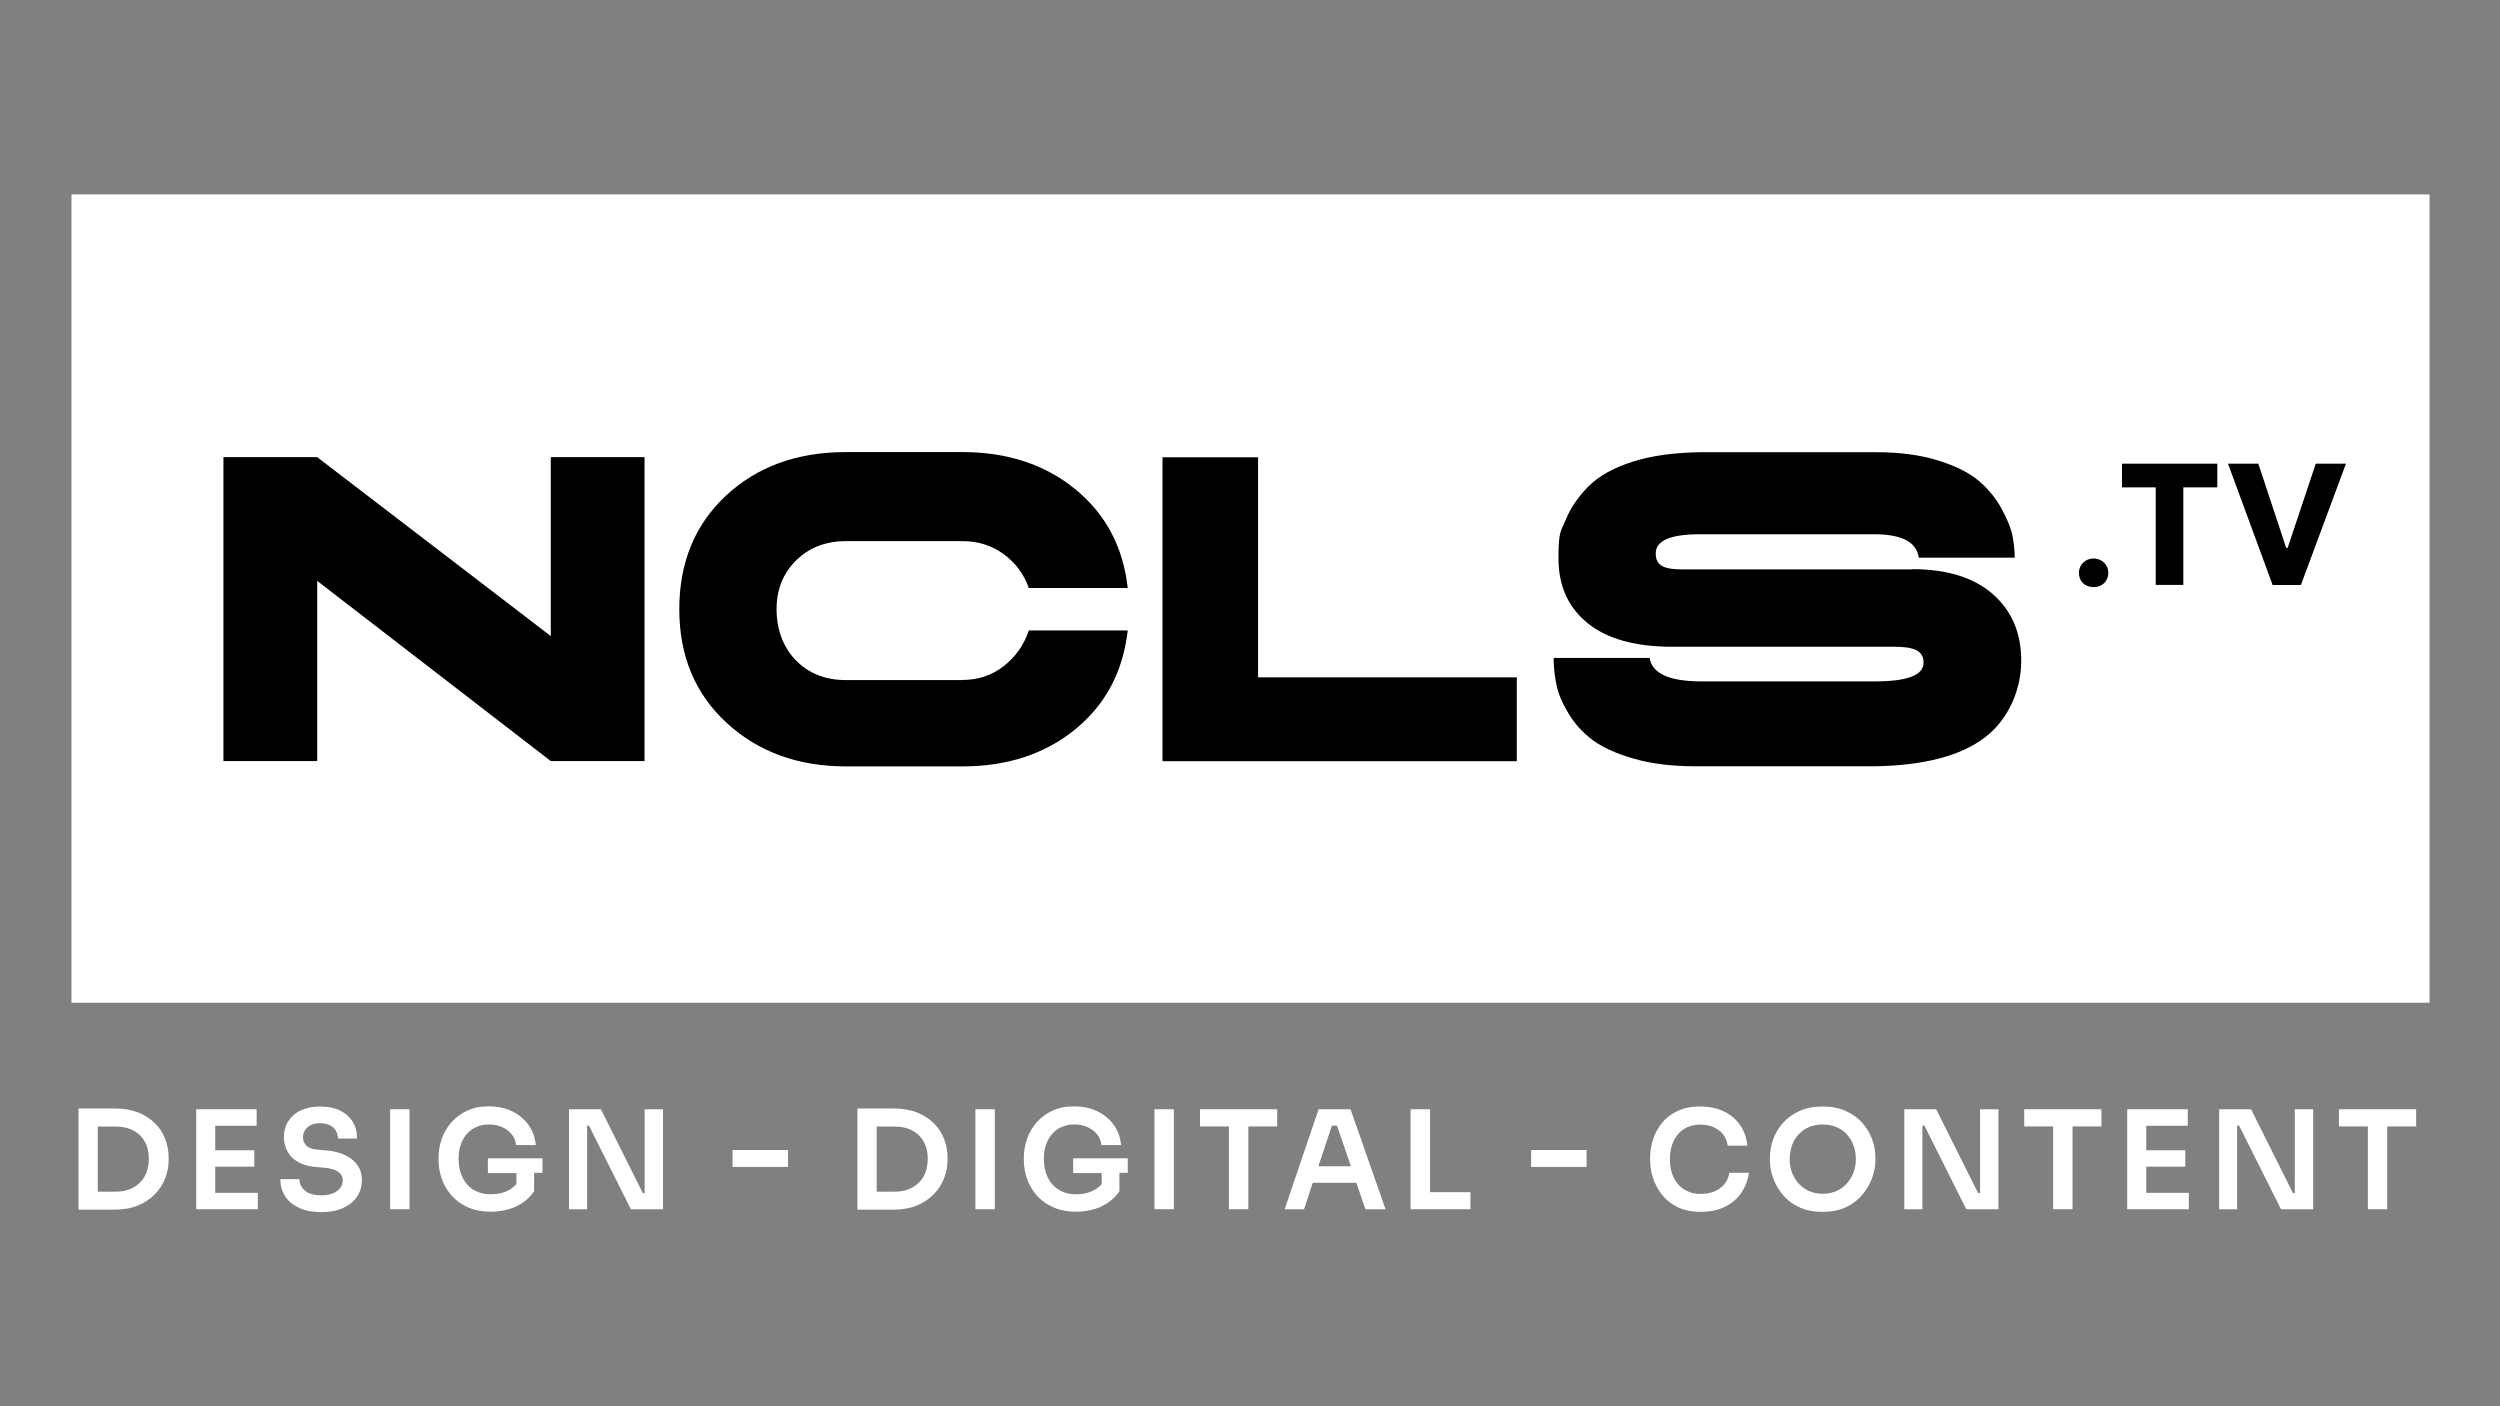
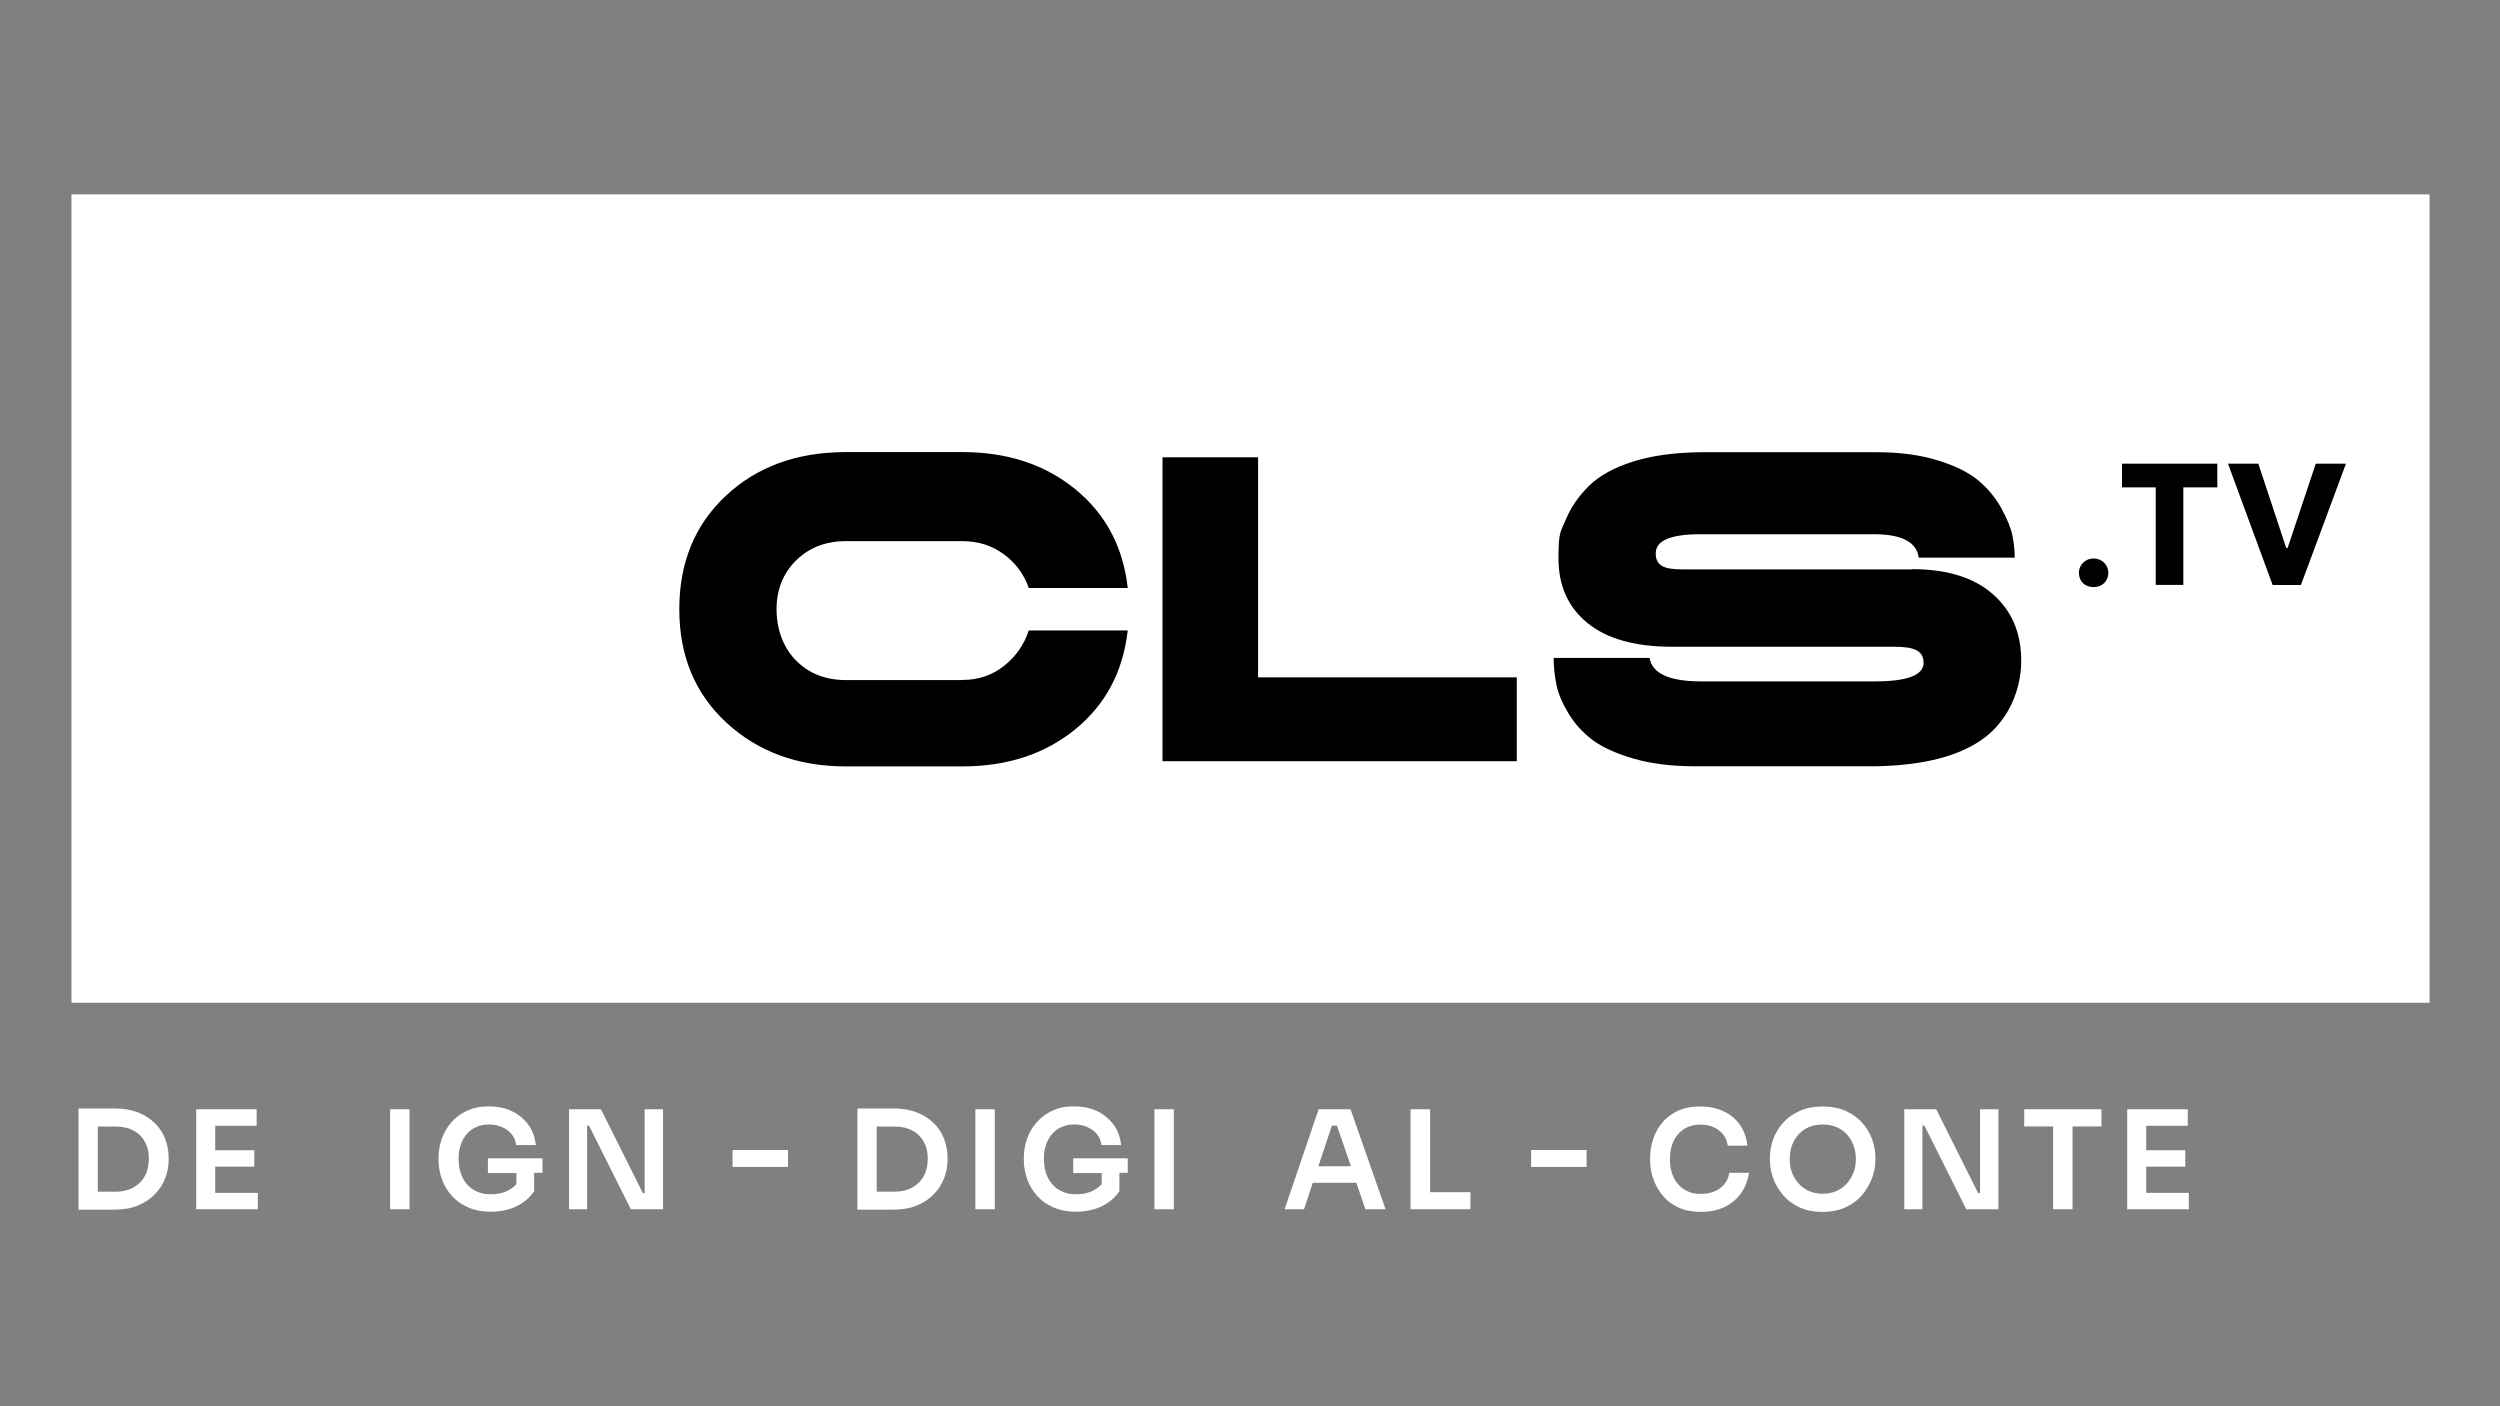
<svg xmlns="http://www.w3.org/2000/svg" id="Calque_1" version="1.1" viewBox="0 0 1920 1080">
  <rect x="0" y="0" width="1920" height="1080" fill="#808080" stroke="none" />
  <defs>
    <style>
      .st0 {
        fill: #fff;
      }
    </style>
  </defs>
  <g>
    <rect class="st0" x="54.9" y="149.3" width="1811" height="620.8" />
    <path class="st0" d="M119.1,862.8c-3.5-3.5-7.8-6.3-12.9-8.4-5.2-2-11.2-3.1-18.1-3.1h-27.8v77.7h27.8c6.9,0,13-1.1,18.1-3.3,5.2-2.2,9.5-5.1,12.9-8.7,3.5-3.6,6.1-7.7,7.8-12.2,1.7-4.5,2.6-9.1,2.6-13.7v-2.3c0-4.8-.9-9.5-2.6-14-1.7-4.5-4.3-8.6-7.8-12.1ZM112.6,900.3c-1.2,3.1-2.8,5.7-5.1,7.9-2.2,2.2-4.9,4-8,5.2-3.1,1.2-6.6,1.8-10.6,1.8h-13.8v-50h13.8c3.9,0,7.4.6,10.6,1.7,3.1,1.2,5.8,2.8,8,5,2.2,2.2,3.9,4.8,5.1,7.8,1.2,3.1,1.7,6.5,1.7,10.3s-.6,7.1-1.7,10.2Z" />
    <polygon class="st0" points="165.3 896 195.3 896 195.3 883.4 165.3 883.4 165.3 864.6 197.1 864.6 197.1 851.9 165.3 851.9 163.2 851.9 150.7 851.9 150.7 928.7 163.2 928.7 165.3 928.7 198 928.7 198 916.1 165.3 916.1 165.3 896" />
-     <path class="st0" d="M264.7,887c-4.1-1.9-8.9-3.1-14.5-3.5l-6.6-.6c-3.8-.3-6.6-1.3-8.3-3.1-1.8-1.8-2.6-3.9-2.6-6.3s.5-3.8,1.5-5.4c1-1.6,2.4-3,4.4-4,1.9-1,4.4-1.5,7.3-1.5s5.6.6,7.7,1.7c2,1.1,3.5,2.6,4.5,4.4,1,1.8,1.5,3.7,1.5,5.7h14.6c0-5-1.1-9.3-3.4-13-2.3-3.7-5.5-6.5-9.8-8.6-4.2-2-9.3-3-15.1-3s-10.5,1-14.7,2.9c-4.2,1.9-7.4,4.7-9.7,8.2-2.3,3.5-3.5,7.8-3.5,12.7s2.2,11.8,6.6,15.7c4.4,4,10.3,6.3,17.6,6.9l6.7.6c4.9.4,8.5,1.5,10.8,3.1,2.3,1.6,3.5,3.8,3.5,6.5s-.6,4.1-1.8,5.8c-1.2,1.7-3.1,3.1-5.5,4.2-2.4,1.1-5.5,1.6-9.2,1.6s-7.2-.6-9.7-1.8c-2.5-1.2-4.3-2.8-5.4-4.7-1.1-1.9-1.7-3.9-1.7-5.9h-14.6c0,4.8,1.2,9.2,3.6,13,2.4,3.8,6,6.8,10.7,9,4.7,2.2,10.4,3.3,17.1,3.3s11.9-1,16.6-3.1,8.3-4.9,10.8-8.6c2.5-3.7,3.8-7.9,3.8-12.8s-1.2-8.5-3.5-11.7c-2.3-3.2-5.5-5.8-9.6-7.7Z" />
    <rect class="st0" x="299.6" y="851.9" width="14.9" height="76.8" />
    <path class="st0" d="M374.9,900.9h21.7v8.5c-1.6,1.8-3.5,3.3-5.8,4.6-3.8,2.1-8.3,3.2-13.5,3.2s-7.2-.6-10.3-1.8c-3.1-1.2-5.7-3-7.9-5.4-2.2-2.3-3.9-5.2-5.1-8.6-1.2-3.4-1.8-7.1-1.8-11.4s.5-7.5,1.6-10.7c1.1-3.2,2.6-6,4.7-8.4,2-2.3,4.5-4.2,7.4-5.4,2.9-1.3,6.1-1.9,9.6-1.9s7,.6,9.9,1.9,5.5,3.1,7.4,5.4c2,2.3,3.2,5.2,3.6,8.5h15.1c-.6-5.8-2.4-11-5.6-15.4-3.2-4.4-7.3-7.9-12.5-10.5-5.2-2.5-11.2-3.8-18-3.8s-11.8,1.1-16.6,3.3c-4.8,2.2-8.8,5.2-12.1,8.9-3.3,3.8-5.7,7.9-7.4,12.6-1.6,4.6-2.5,9.4-2.5,14.2v2.3c0,5,.9,9.9,2.6,14.7,1.7,4.7,4.3,9,7.6,12.7,3.4,3.8,7.6,6.7,12.6,8.9,5,2.2,10.8,3.3,17.4,3.3s14-1.4,19.7-4.2c5.7-2.8,10.2-6.6,13.5-11.6v-14.1h6.4v-11.1h-41.9v11.1Z" />
    <polygon class="st0" points="495.1 916.3 493.7 916.3 461.5 851.9 437 851.9 437 928.7 450.9 928.7 450.9 864.4 452.3 864.4 484.5 928.7 509.2 928.7 509.2 851.9 495.1 851.9 495.1 916.3" />
    <rect class="st0" x="562.6" y="883.2" width="42.6" height="13" />
    <path class="st0" d="M717.3,862.8c-3.5-3.5-7.8-6.3-12.9-8.4-5.2-2-11.2-3.1-18.1-3.1h-27.8v77.7h27.8c6.9,0,13-1.1,18.1-3.3,5.2-2.2,9.5-5.1,12.9-8.7,3.5-3.6,6.1-7.7,7.8-12.2,1.7-4.5,2.6-9.1,2.6-13.7v-2.3c0-4.8-.9-9.5-2.6-14-1.7-4.5-4.3-8.6-7.8-12.1ZM710.8,900.3c-1.2,3.1-2.8,5.7-5.1,7.9s-4.9,4-8,5.2c-3.1,1.2-6.6,1.8-10.6,1.8h-13.8v-50h13.8c3.9,0,7.4.6,10.6,1.7,3.1,1.2,5.8,2.8,8,5,2.2,2.2,3.9,4.8,5.1,7.8,1.2,3.1,1.7,6.5,1.7,10.3s-.6,7.1-1.7,10.2Z" />
    <rect class="st0" x="749.1" y="851.9" width="14.9" height="76.8" />
    <path class="st0" d="M824.4,900.9h21.7v8.5c-1.6,1.8-3.5,3.3-5.8,4.6-3.8,2.1-8.3,3.2-13.5,3.2s-7.2-.6-10.3-1.8c-3.1-1.2-5.7-3-7.9-5.4-2.2-2.3-3.9-5.2-5.1-8.6-1.2-3.4-1.8-7.1-1.8-11.4s.5-7.5,1.6-10.7c1.1-3.2,2.6-6,4.7-8.4,2-2.3,4.5-4.2,7.4-5.4,2.9-1.3,6.1-1.9,9.6-1.9s7,.6,9.9,1.9c3,1.3,5.5,3.1,7.4,5.4,2,2.3,3.2,5.2,3.6,8.5h15.1c-.6-5.8-2.4-11-5.6-15.4-3.2-4.4-7.3-7.9-12.5-10.5-5.2-2.5-11.2-3.8-18-3.8s-11.8,1.1-16.6,3.3c-4.8,2.2-8.8,5.2-12.1,8.9-3.3,3.8-5.7,7.9-7.4,12.6-1.6,4.6-2.5,9.4-2.5,14.2v2.3c0,5,.9,9.9,2.6,14.7,1.7,4.7,4.3,9,7.6,12.7,3.4,3.8,7.6,6.7,12.6,8.9,5,2.2,10.8,3.3,17.4,3.3s14-1.4,19.7-4.2c5.7-2.8,10.2-6.6,13.5-11.6v-14.1h6.4v-11.1h-41.9v11.1Z" />
    <rect class="st0" x="886.6" y="851.9" width="14.9" height="76.8" />
-     <polygon class="st0" points="921.6 865.1 943.8 865.1 943.8 928.7 958.7 928.7 958.7 865.1 980.9 865.1 980.9 851.9 921.6 851.9 921.6 865.1" />
    <path class="st0" d="M1012.7,851.9l-26.1,76.8h14.9l6.7-20.3h33.5l6.9,20.3h15.5l-26.9-76.8h-24.5ZM1012.5,895.7l10.4-31.2h3.9l10.7,31.2h-24.9Z" />
    <polygon class="st0" points="1098.3 851.9 1083.3 851.9 1083.3 928.7 1096.2 928.7 1098.3 928.7 1129.3 928.7 1129.3 915.6 1098.3 915.6 1098.3 851.9" />
    <rect class="st0" x="1175.9" y="883.2" width="42.6" height="13" />
    <path class="st0" d="M1321,912.6c-3.9,2.8-8.8,4.3-14.5,4.3s-7.4-.7-10.4-2c-3-1.3-5.5-3.2-7.5-5.6-2-2.4-3.6-5.2-4.6-8.5-1-3.2-1.5-6.7-1.5-10.5s.5-7.4,1.5-10.6c1-3.2,2.5-6,4.5-8.4,2-2.4,4.4-4.2,7.4-5.6,2.9-1.3,6.3-2,10-2s7.1.6,10,1.9,5.4,3.1,7.4,5.5c1.9,2.4,3.1,5.3,3.6,8.8h15.1c-.6-6-2.5-11.3-5.6-15.8-3.1-4.5-7.2-8-12.4-10.5-5.2-2.5-11.3-3.8-18.2-3.8s-12.4,1.1-17.3,3.4c-4.9,2.3-8.9,5.3-12,9.1-3.1,3.8-5.4,8-6.9,12.6-1.5,4.6-2.3,9.3-2.3,14.1v2.3c0,4.3.7,8.8,2.2,13.4,1.5,4.6,3.8,8.9,6.9,12.8,3.1,4,7.1,7.2,12.1,9.6,4.9,2.4,10.9,3.6,17.9,3.6s13.6-1.4,18.8-4.1c5.3-2.7,9.4-6.4,12.4-10.9,3-4.6,4.9-9.6,5.6-15h-15.1c-.8,5.1-3.2,9.1-7.2,11.9Z" />
    <path class="st0" d="M1430.2,862.3c-3.4-3.8-7.6-6.8-12.7-9.1-5.1-2.3-11-3.4-17.7-3.4s-12.6,1.1-17.7,3.4c-5.1,2.3-9.3,5.3-12.7,9.1-3.4,3.8-5.9,8-7.6,12.7-1.7,4.7-2.5,9.3-2.5,14v2.3c0,4.3.8,8.7,2.4,13.3,1.6,4.6,4.1,8.9,7.4,12.9,3.3,4,7.5,7.2,12.6,9.6,5.1,2.4,11.1,3.6,18,3.6s13-1.2,18-3.6c5.1-2.4,9.3-5.6,12.6-9.6,3.3-4,5.8-8.3,7.5-12.9,1.6-4.6,2.5-9,2.5-13.3v-2.3c0-4.7-.8-9.4-2.5-14s-4.2-8.9-7.6-12.7ZM1423.5,900.4c-1.2,3.2-2.8,6-5.1,8.5-2.2,2.5-4.9,4.4-8,5.8-3.2,1.4-6.7,2.1-10.6,2.1s-7.4-.7-10.5-2.1c-3.2-1.4-5.8-3.4-8-5.8-2.2-2.5-3.9-5.3-5.1-8.5-1.2-3.2-1.7-6.6-1.7-10.2s.6-7.3,1.7-10.5c1.2-3.2,2.8-6,5.1-8.5,2.2-2.4,4.9-4.3,8-5.6,3.2-1.3,6.7-2,10.5-2s7.5.7,10.6,2c3.1,1.3,5.8,3.2,8,5.6,2.2,2.4,3.9,5.2,5.1,8.5,1.2,3.2,1.8,6.7,1.8,10.5s-.6,7-1.7,10.2Z" />
    <polygon class="st0" points="1520.7 916.3 1519.2 916.3 1487 851.9 1462.5 851.9 1462.5 928.7 1476.4 928.7 1476.4 864.4 1477.9 864.4 1510.1 928.7 1534.8 928.7 1534.8 851.9 1520.7 851.9 1520.7 916.3" />
    <polygon class="st0" points="1554.6 865.1 1576.8 865.1 1576.8 928.7 1591.7 928.7 1591.7 865.1 1613.9 865.1 1613.9 851.9 1554.6 851.9 1554.6 865.1" />
    <polygon class="st0" points="1648.3 896 1678.3 896 1678.3 883.4 1648.3 883.4 1648.3 864.6 1680.2 864.6 1680.2 851.9 1648.3 851.9 1646.2 851.9 1633.7 851.9 1633.7 928.7 1646.2 928.7 1648.3 928.7 1681 928.7 1681 916.1 1648.3 916.1 1648.3 896" />
-     <polygon class="st0" points="1762.4 916.3 1761 916.3 1728.8 851.9 1704.3 851.9 1704.3 928.7 1718.1 928.7 1718.1 864.4 1719.6 864.4 1751.8 928.7 1776.5 928.7 1776.5 851.9 1762.4 851.9 1762.4 916.3" />
-     <polygon class="st0" points="1796.3 865.1 1818.5 865.1 1818.5 928.7 1833.4 928.7 1833.4 865.1 1855.6 865.1 1855.6 851.9 1796.3 851.9 1796.3 865.1" />
  </g>
  <g>
    <path d="M1596.6,439.9c0-6.3,5.1-11,11.3-11s11.3,4.8,11.3,11-4.5,11-11.3,11-11.3-4.5-11.3-11Z" />
    <path d="M1655.7,374.3h-26v-18.2h73.2v18.2h-26.1v74.9h-21.2v-74.9Z" />
    <path d="M1711,356.1h23.4l21.4,64.7h1.1l21.6-64.7h23.2l-34.6,93.2h-21.7l-34.3-93.2Z" />
  </g>
  <g>
-     <path d="M423,351.1h72v233.4h-72l-179.4-138.4v138.4h-72v-233.4h72l179.4,137.4v-137.4Z" />
    <path d="M739.1,522.2c12.2,0,22.9-3.6,32-10.8,9.1-7.2,15.4-16.3,19-27.2h76c-3.6,31.6-17,56.9-40.3,75.9-23.3,19-52.2,28.5-86.7,28.5h-89.4c-36.9,0-67.5-11.2-91.7-33.5-24.2-22.3-36.3-51.4-36.3-87.2s11.9-64.9,35.8-87.2c23.9-22.3,54.6-33.5,92.2-33.5h89.4c34.5,0,63.4,9.5,86.7,28.5,23.3,19,36.8,44.3,40.3,75.9h-76c-3.6-10.4-9.9-19.1-19-25.8-9.1-6.8-19.8-10.2-32-10.2h-89.4c-15.6,0-28.3,5-38.3,14.8-10,9.9-15,22.4-15,37.5s4.9,29.1,14.8,39.2c9.9,10.1,22.7,15.2,38.5,15.2h89.4Z" />
    <path d="M966.2,520.2h198.7v64.4h-272.1v-233.4h73.4v169.1Z" />
    <path d="M1468.3,437.1c26.9,0,47.6,6.4,62.2,19.2,14.6,12.8,21.8,29.8,21.8,51.2s-9.2,44.5-27.7,58.7c-18.5,14.2-46.7,21.7-84.7,22.3h-138c-17.8,0-33.5-1.9-47-5.8-13.6-3.9-24.1-8.7-31.7-14.3-7.6-5.7-13.7-12.4-18.5-20.3-4.8-7.9-7.9-15.2-9.3-22-1.4-6.8-2.2-13.7-2.2-20.8h73.7c2,12,15.2,18,39.7,18h133.4c24.9,0,37.3-4.8,37.3-14.3s-7.6-12.3-22.7-12.3h-170.4c-28.5,0-50.1-6.1-65-18.2-14.9-12.1-22.3-28.7-22.3-49.8s1.9-20.6,5.7-29.8c3.8-9.2,9.7-17.8,17.7-25.7,8-7.9,19.3-14.1,33.8-18.7,14.6-4.6,31.7-6.9,51.5-7.2h135.7c17.8,0,33.5,2.1,47,6.3,13.6,4.2,23.9,9.4,31.2,15.5,7.2,6.1,13.1,13.2,17.5,21.2,4.4,8,7.3,15,8.5,20.8,1.2,5.9,1.8,11.6,1.8,17.2h-73.7c-1.6-12-13-18-34.3-18h-133.7c-22.7,0-34,4.9-34,14.7s6.9,12.3,20.7,12.3h176.1Z" />
  </g>
</svg>